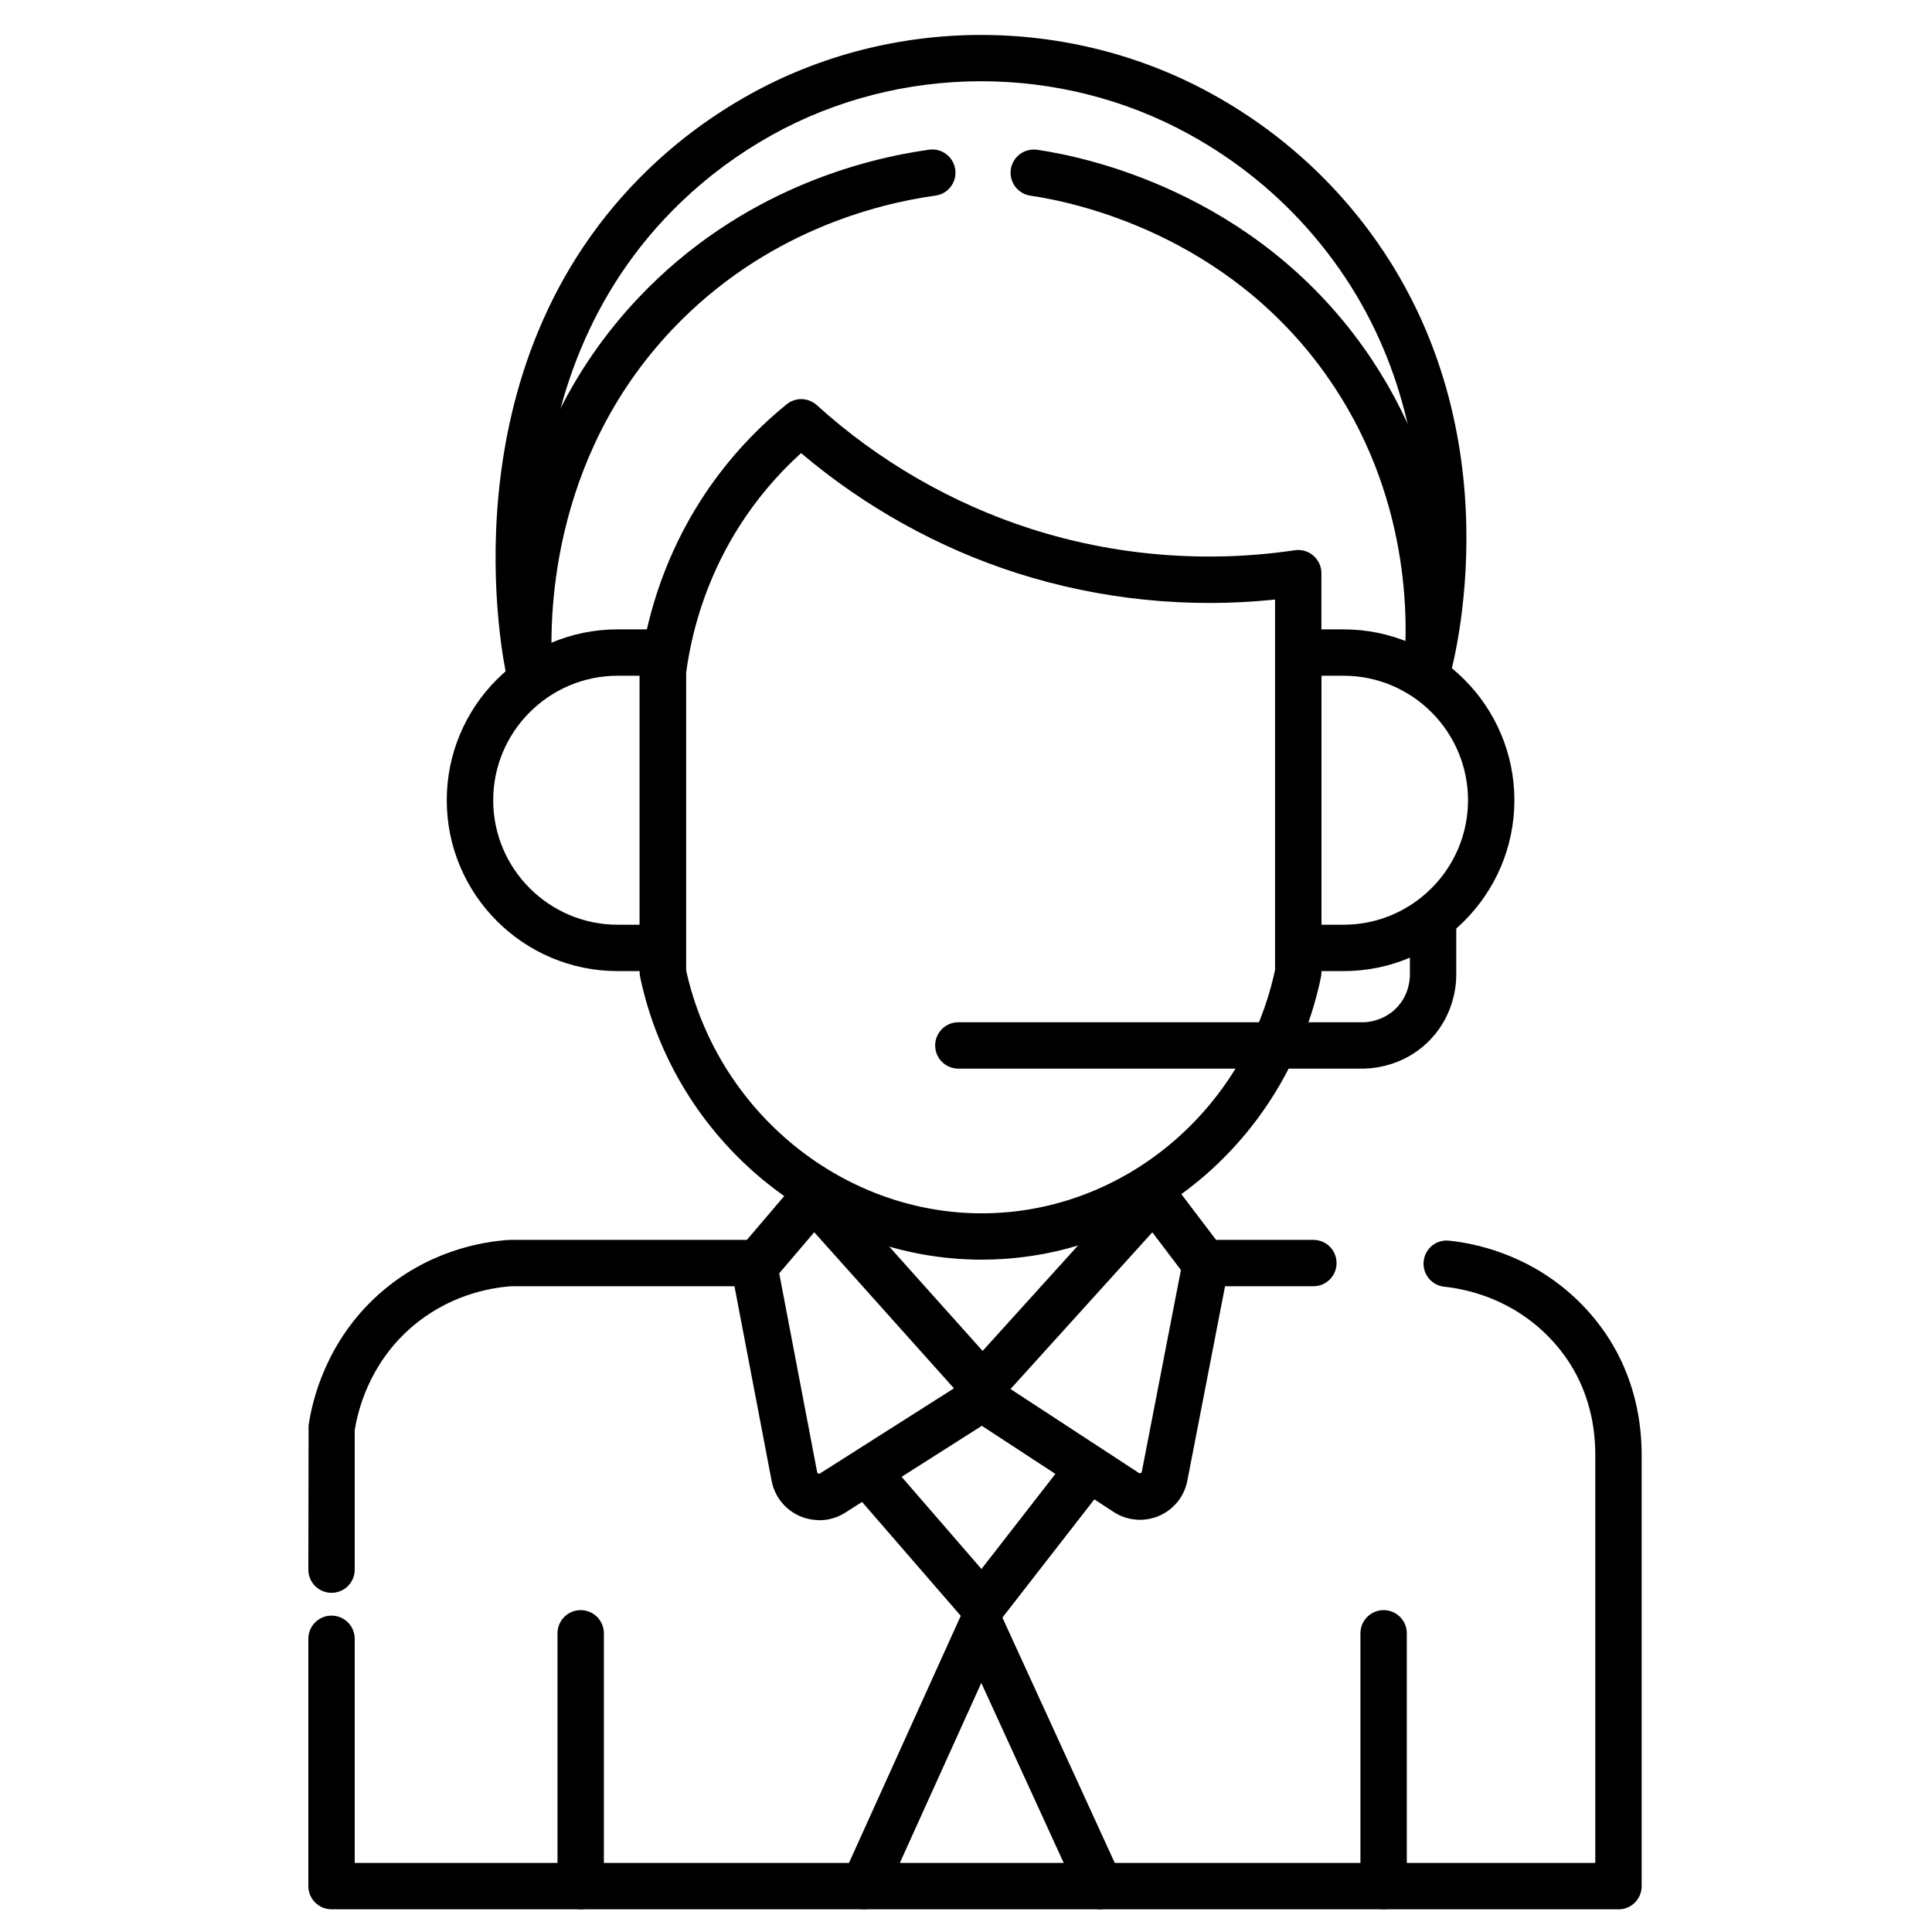
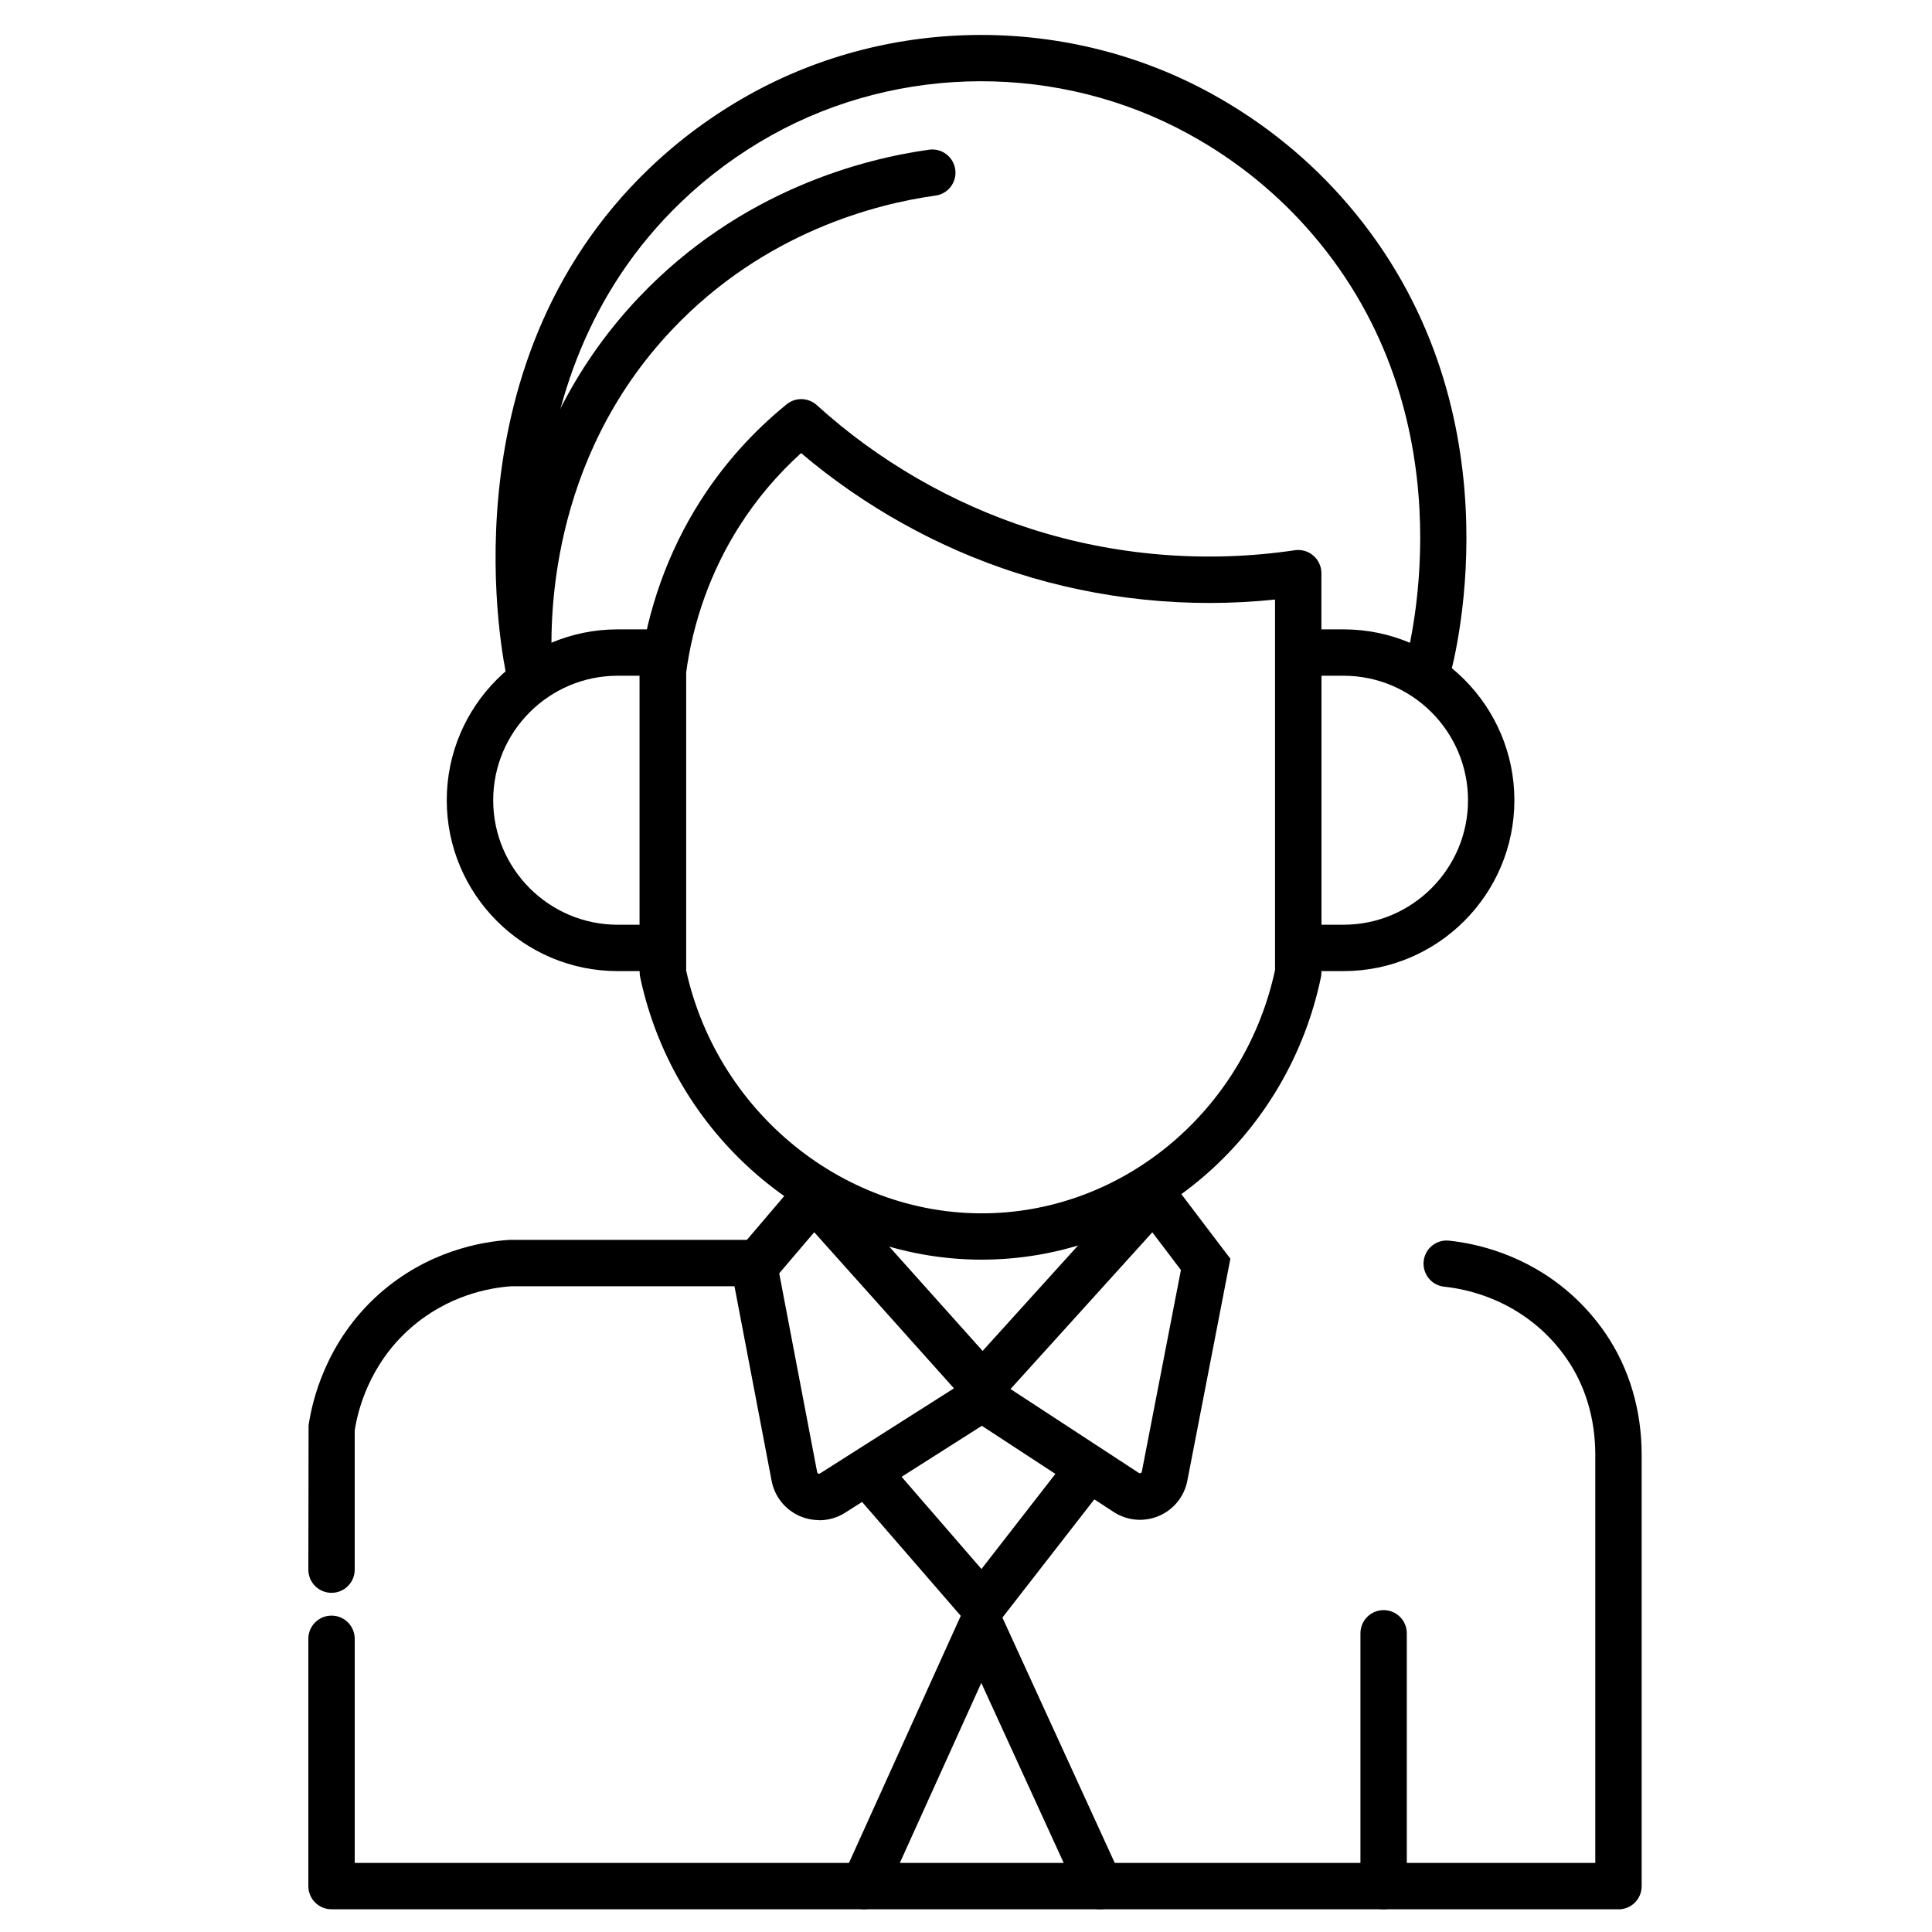
<svg xmlns="http://www.w3.org/2000/svg" id="Layer_1" data-name="Layer 1" viewBox="0 0 250 250">
  <path d="M184.64,89.97c-.27,0-.53-.04-.8-.11-1.6-.44-2.53-2.09-2.09-3.69.9-3.24,8.19-32.36-11.87-55.8-4.49-5.25-9.87-9.62-16-12.99-16.73-9.21-37.45-9.15-54.08.14-4.24,2.37-8.16,5.26-11.63,8.59-24.62,23.57-17.08,58.72-16.74,60.21.36,1.62-.65,3.22-2.27,3.58-1.62.36-3.22-.65-3.58-2.27-.36-1.62-8.59-39.97,18.45-65.85,3.84-3.68,8.17-6.87,12.85-9.49,18.42-10.3,41.37-10.36,59.9-.16,6.76,3.72,12.71,8.55,17.67,14.35,22.07,25.8,14.08,57.74,13.09,61.3-.37,1.33-1.58,2.2-2.89,2.2Z" />
-   <path d="M184.64,89.97c-.1,0-.19,0-.29-.01-1.65-.16-2.86-1.62-2.7-3.27.61-6.35.86-22.77-10.02-38.13-12.95-18.29-32.58-22.41-38.29-23.24-1.64-.24-2.78-1.76-2.54-3.4.24-1.64,1.76-2.77,3.4-2.54,6.31.91,28.01,5.47,42.33,25.71,12.04,17.01,11.77,35.16,11.1,42.17-.15,1.55-1.46,2.71-2.98,2.71Z" />
  <path d="M68.49,89.97c-1.56,0-2.88-1.21-2.99-2.79-.47-6.68-.6-29.93,17.13-48.66,13.23-13.97,29.24-17.99,37.6-19.15,1.63-.23,3.15.92,3.38,2.56.23,1.64-.92,3.16-2.56,3.38-7.58,1.05-22.1,4.69-34.07,17.33-16.06,16.95-15.93,38.06-15.5,44.12.12,1.65-1.13,3.09-2.78,3.2-.07,0-.14,0-.21,0Z" />
  <path d="M127.04,163c-20.97,0-39.69-15.28-44.2-36.55-.04-.2-.07-.41-.07-.62v-38.86c0-.13,0-.25.02-.38.98-7.72,3.68-15.23,7.8-21.71,3.02-4.75,6.79-8.98,11.2-12.56,1.15-.94,2.81-.89,3.91.11,7.94,7.21,17.52,12.74,27.69,16,10.94,3.51,22.75,4.47,34.16,2.77.86-.13,1.74.13,2.4.7.66.57,1.04,1.4,1.04,2.27v51.66c0,.2-.02.41-.06.61-4.2,20.19-21.11,35.19-41.14,36.47-.92.06-1.84.09-2.75.09ZM88.77,125.51c4.21,19.14,21.65,32.63,40.64,31.42,17.24-1.1,31.83-14,35.58-31.41v-47.94c-11.23,1.18-22.72,0-33.43-3.43-10.15-3.25-19.74-8.6-27.9-15.52-3.09,2.8-5.78,5.98-8,9.48-3.62,5.69-6,12.27-6.89,19.06v38.35Z" />
  <path d="M88.77,125.66h-8.85c-12.19,0-22.11-9.92-22.11-22.11s9.92-22.11,22.11-22.11h8.85v44.22ZM79.93,87.44c-8.88,0-16.11,7.23-16.11,16.11s7.23,16.11,16.11,16.11h2.85v-32.22h-2.85Z" />
  <path d="M173.85,125.66h-8.85v-44.22h8.85c12.19,0,22.11,9.92,22.11,22.11s-9.92,22.11-22.11,22.11ZM171,119.66h2.85c8.88,0,16.11-7.23,16.11-16.11s-7.23-16.11-16.11-16.11h-2.85v32.22Z" />
-   <path d="M124.01,138.28c-1.66,0-3-1.34-3-3s1.34-3,3-3h52.47c.55-.01,2.71-.2,4.35-1.99,1.44-1.57,1.61-3.42,1.61-4.15v-6.5c0-1.66,1.34-3,3-3s3,1.34,3,3v6.52c0,1.44-.33,5.07-3.19,8.19-3.15,3.43-7.13,3.89-8.7,3.93h-52.54Z" />
  <path d="M105.99,196.7c-.84,0-1.68-.17-2.48-.51-1.9-.82-3.27-2.53-3.66-4.56l-5.45-28.55,10.85-12.74,21.9,24.47,22.36-24.71,9.7,12.78-5.57,28.73c-.4,2.05-1.78,3.75-3.7,4.56-1.92.81-4.11.61-5.85-.53l-17.04-11.14-17.7,11.25c-1.02.65-2.18.97-3.35.97ZM100.83,164.77l4.91,25.73s.02.13.14.18c.12.05.2,0,.23-.02l17.33-11.01-18.08-20.2-4.53,5.32ZM130.76,179.74l16.61,10.86s.11.07.23.02c.12-.05.14-.14.15-.18l5.06-26.1-3.7-4.88-18.34,20.27Z" />
  <path d="M42.9,206.11c-1.66,0-3-1.34-3-3l.03-18.66c.44-3.07,2.21-10.87,9.14-17.02,6.26-5.55,13.24-6.76,16.84-6.99h.19s31.52,0,31.52,0c1.66,0,3,1.34,3,3s-1.34,3-3,3h-31.42c-2.86.19-8.28,1.17-13.15,5.48-5.3,4.7-6.76,10.63-7.15,13.18v18.01c0,1.66-1.34,3-3,3Z" />
-   <path d="M169.95,166.44h-13.5c-1.66,0-3-1.34-3-3s1.34-3,3-3h13.5c1.66,0,3,1.34,3,3s-1.34,3-3,3Z" />
  <path d="M209.44,247.06H42.9c-1.66,0-3-1.34-3-3v-32c0-1.66,1.34-3,3-3s3,1.34,3,3v29h160.53v-52.82c0-4.58-1.25-8.84-3.63-12.32-1-1.47-2.19-2.82-3.52-4-4.59-4.07-9.73-5.14-12.39-5.42-1.65-.17-2.84-1.65-2.67-3.29.17-1.65,1.64-2.85,3.29-2.67,3.37.35,9.91,1.72,15.75,6.9,1.7,1.51,3.22,3.23,4.5,5.11,3.06,4.48,4.67,9.91,4.67,15.7v55.82c0,1.66-1.34,3-3,3Z" />
-   <path d="M75.14,247.06c-1.66,0-3-1.34-3-3v-32.71c0-1.66,1.34-3,3-3s3,1.34,3,3v32.71c0,1.66-1.34,3-3,3Z" />
  <path d="M179.04,247.06c-1.66,0-3-1.34-3-3v-32.71c0-1.66,1.34-3,3-3s3,1.34,3,3v32.71c0,1.66-1.34,3-3,3Z" />
  <path d="M127.26,212.48l-16.69-19.26c-1.08-1.25-.95-3.15.3-4.23,1.25-1.08,3.15-.95,4.23.3l11.9,13.74,11.51-14.81c1.02-1.31,2.9-1.55,4.21-.53,1.31,1.02,1.54,2.9.53,4.21l-16,20.58Z" />
  <path d="M111.79,247.06c-.41,0-.83-.09-1.23-.27-1.51-.68-2.18-2.46-1.5-3.97l17.89-39.54,18.1,39.53c.69,1.51.03,3.29-1.48,3.98-1.5.69-3.29.03-3.98-1.48l-12.61-27.54-12.46,27.53c-.5,1.11-1.59,1.76-2.74,1.76Z" />
</svg>